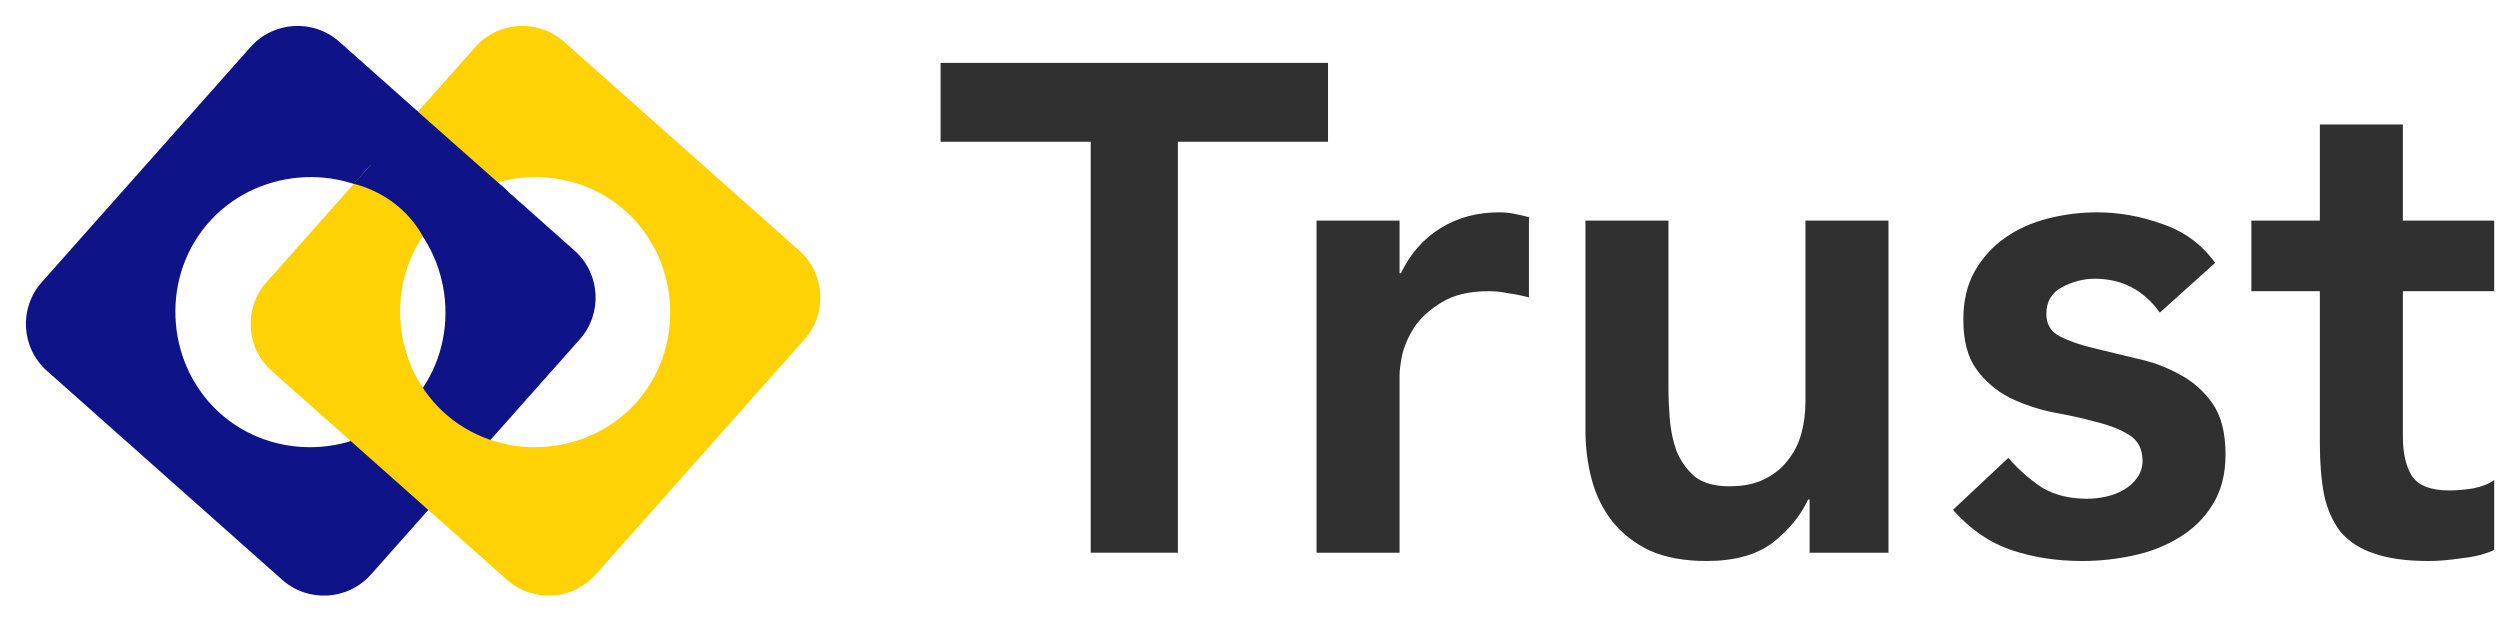
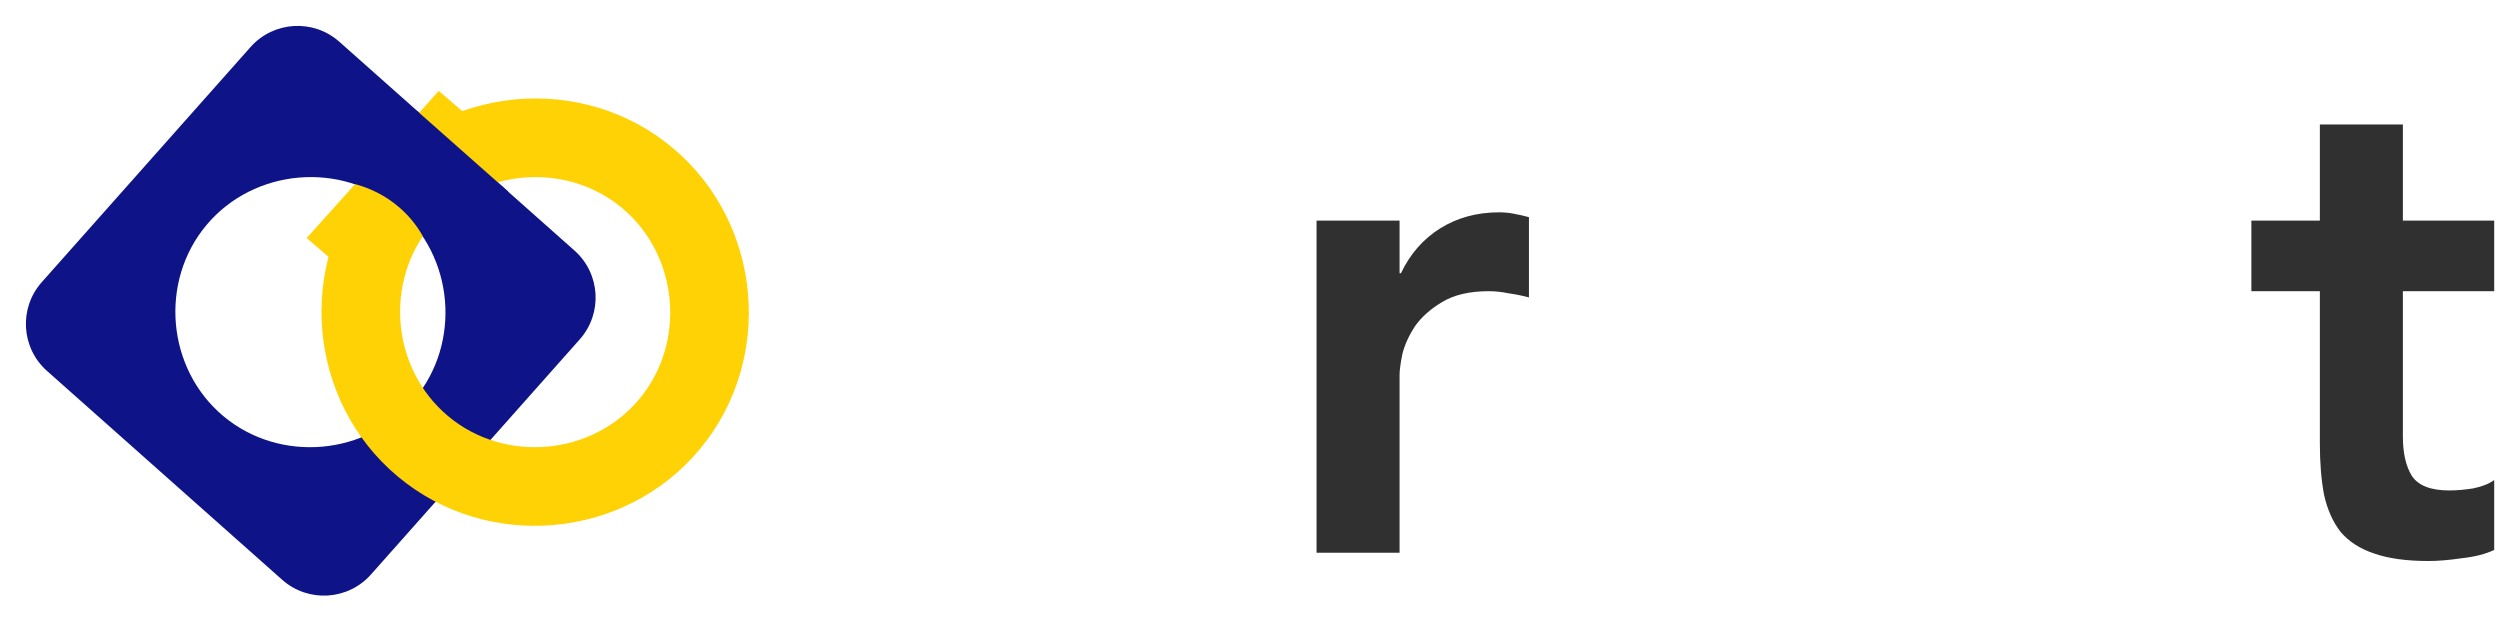
<svg xmlns="http://www.w3.org/2000/svg" width="318" height="80" viewBox="0 0 318 80" fill="none">
  <path fill-rule="evenodd" clip-rule="evenodd" d="M14.117 41.037L41.036 64.94L64.94 38.022L38.021 14.118L14.117 41.037ZM5.312 35.892C2.378 39.196 2.678 44.252 5.982 47.186L35.892 73.746C39.195 76.679 44.252 76.379 47.185 73.076L73.745 43.166C76.679 39.862 76.379 34.806 73.075 31.872L43.165 5.313C39.861 2.379 34.805 2.679 31.871 5.983L5.312 35.892Z" fill="#0E1388" />
  <path fill-rule="evenodd" clip-rule="evenodd" d="M28.397 52.919C35.59 58.954 46.665 57.985 52.7 50.793C58.735 43.6 57.766 32.525 50.574 26.49C43.381 20.455 32.306 21.424 26.271 28.616C20.236 35.809 21.205 46.884 28.397 52.919ZM18.611 22.189C9.026 33.611 10.546 50.994 21.969 60.579C33.392 70.164 50.775 68.644 60.36 57.22C69.945 45.797 68.424 28.415 57.001 18.83C45.578 9.245 28.196 10.765 18.611 22.189Z" fill="#0E1388" />
-   <path fill-rule="evenodd" clip-rule="evenodd" d="M41.293 41.122L69.71 66.351L94.939 37.935L66.523 12.706L41.293 41.122ZM33.899 35.894C30.966 39.198 31.266 44.255 34.57 47.188L64.482 73.745C67.786 76.679 72.843 76.378 75.776 73.074L102.333 43.162C105.266 39.858 104.966 34.802 101.662 31.869L71.75 5.311C68.446 2.378 63.39 2.678 60.456 5.982L33.899 35.894Z" fill="#FFD205" />
  <path fill-rule="evenodd" clip-rule="evenodd" d="M56.985 52.919C64.177 58.954 75.252 57.985 81.288 50.793C87.323 43.6 86.354 32.525 79.161 26.49C71.969 20.455 60.894 21.424 54.859 28.616C48.824 35.809 49.793 46.884 56.985 52.919ZM47.199 22.189C37.614 33.611 39.134 50.994 50.557 60.579C61.98 70.164 79.363 68.644 88.948 57.22C98.533 45.797 97.012 28.415 85.589 18.83C74.166 9.245 56.784 10.765 47.199 22.189Z" fill="#FFD205" />
  <rect width="10.384" height="25.157" transform="matrix(0.758 0.652 -0.668 0.744 55.812 11.563)" fill="#FFD205" />
  <path fill-rule="evenodd" clip-rule="evenodd" d="M57.763 25.736L49.377 18.506L44.989 23.375C47.107 23.917 49.082 24.909 50.778 26.372C52.035 27.455 53.049 28.719 53.822 30.11L57.763 25.736Z" fill="#0E1388" />
  <rect x="53.06" y="14.115" width="15.47" height="9.01" transform="rotate(41.511 53.06 14.115)" fill="#0E1388" />
  <path d="M286.374 37.04V28.064H295.086V15.832H305.646V28.064H317.262V37.04H305.646V55.52C305.646 57.632 306.027 59.304 306.79 60.536C307.611 61.768 309.195 62.384 311.542 62.384C312.481 62.384 313.507 62.296 314.622 62.12C315.737 61.885 316.617 61.533 317.262 61.064V69.952C316.147 70.48 314.769 70.832 313.126 71.008C311.542 71.243 310.134 71.36 308.902 71.36C306.086 71.36 303.769 71.037 301.95 70.392C300.19 69.805 298.782 68.896 297.726 67.664C296.729 66.373 296.025 64.789 295.614 62.912C295.262 61.035 295.086 58.864 295.086 56.4V37.04H286.374Z" fill="#303030" />
-   <path d="M274.728 39.768C272.675 36.893 269.917 35.456 266.456 35.456C265.048 35.456 263.669 35.808 262.32 36.512C260.971 37.216 260.296 38.36 260.296 39.944C260.296 41.235 260.853 42.173 261.968 42.76C263.083 43.347 264.491 43.845 266.192 44.256C267.893 44.667 269.712 45.107 271.648 45.576C273.643 45.987 275.491 46.661 277.192 47.6C278.893 48.48 280.301 49.712 281.416 51.296C282.531 52.88 283.088 55.051 283.088 57.808C283.088 60.331 282.531 62.472 281.416 64.232C280.36 65.933 278.952 67.312 277.192 68.368C275.491 69.424 273.555 70.187 271.384 70.656C269.213 71.125 267.043 71.36 264.872 71.36C261.587 71.36 258.565 70.891 255.808 69.952C253.051 69.013 250.587 67.312 248.416 64.848L255.456 58.248C256.805 59.773 258.243 61.035 259.768 62.032C261.352 62.971 263.259 63.44 265.488 63.44C266.251 63.44 267.043 63.352 267.864 63.176C268.685 63 269.448 62.707 270.152 62.296C270.856 61.885 271.413 61.387 271.824 60.8C272.293 60.155 272.528 59.421 272.528 58.6C272.528 57.133 271.971 56.048 270.856 55.344C269.741 54.64 268.333 54.083 266.632 53.672C264.931 53.203 263.083 52.792 261.088 52.44C259.152 52.029 257.333 51.413 255.632 50.592C253.931 49.712 252.523 48.509 251.408 46.984C250.293 45.459 249.736 43.347 249.736 40.648C249.736 38.301 250.205 36.277 251.144 34.576C252.141 32.816 253.432 31.379 255.016 30.264C256.6 29.149 258.419 28.328 260.472 27.8C262.525 27.272 264.608 27.008 266.72 27.008C269.536 27.008 272.323 27.507 275.08 28.504C277.837 29.443 280.067 31.085 281.768 33.432L274.728 39.768Z" fill="#303030" />
-   <path d="M240.213 70.304H230.181V63.528H230.005C229.007 65.64 227.482 67.488 225.429 69.072C223.375 70.597 220.589 71.36 217.069 71.36C214.253 71.36 211.847 70.92 209.853 70.04C207.917 69.101 206.333 67.869 205.101 66.344C203.869 64.76 202.989 62.971 202.461 60.976C201.933 58.981 201.669 56.899 201.669 54.728V28.064H212.229V49.448C212.229 50.621 212.287 51.941 212.405 53.408C212.522 54.816 212.815 56.165 213.285 57.456C213.813 58.688 214.575 59.744 215.573 60.624C216.629 61.445 218.095 61.856 219.973 61.856C221.733 61.856 223.199 61.563 224.373 60.976C225.605 60.389 226.602 59.597 227.365 58.6C228.186 57.603 228.773 56.459 229.125 55.168C229.477 53.877 229.653 52.528 229.653 51.12V28.064H240.213V70.304Z" fill="#303030" />
  <path d="M167.466 28.064H178.026V34.752H178.202C179.375 32.288 181.047 30.381 183.218 29.032C185.388 27.683 187.882 27.008 190.698 27.008C191.343 27.008 191.959 27.067 192.546 27.184C193.191 27.301 193.836 27.448 194.482 27.624V37.832C193.602 37.597 192.722 37.421 191.842 37.304C191.02 37.128 190.199 37.04 189.378 37.04C186.914 37.04 184.919 37.509 183.394 38.448C181.927 39.328 180.783 40.355 179.962 41.528C179.199 42.701 178.671 43.875 178.378 45.048C178.143 46.221 178.026 47.101 178.026 47.688V70.304H167.466V28.064Z" fill="#303030" />
-   <path d="M138.74 18.032H119.644V8H168.924V18.032H149.828V70.304H138.74V18.032Z" fill="#303030" />
</svg>